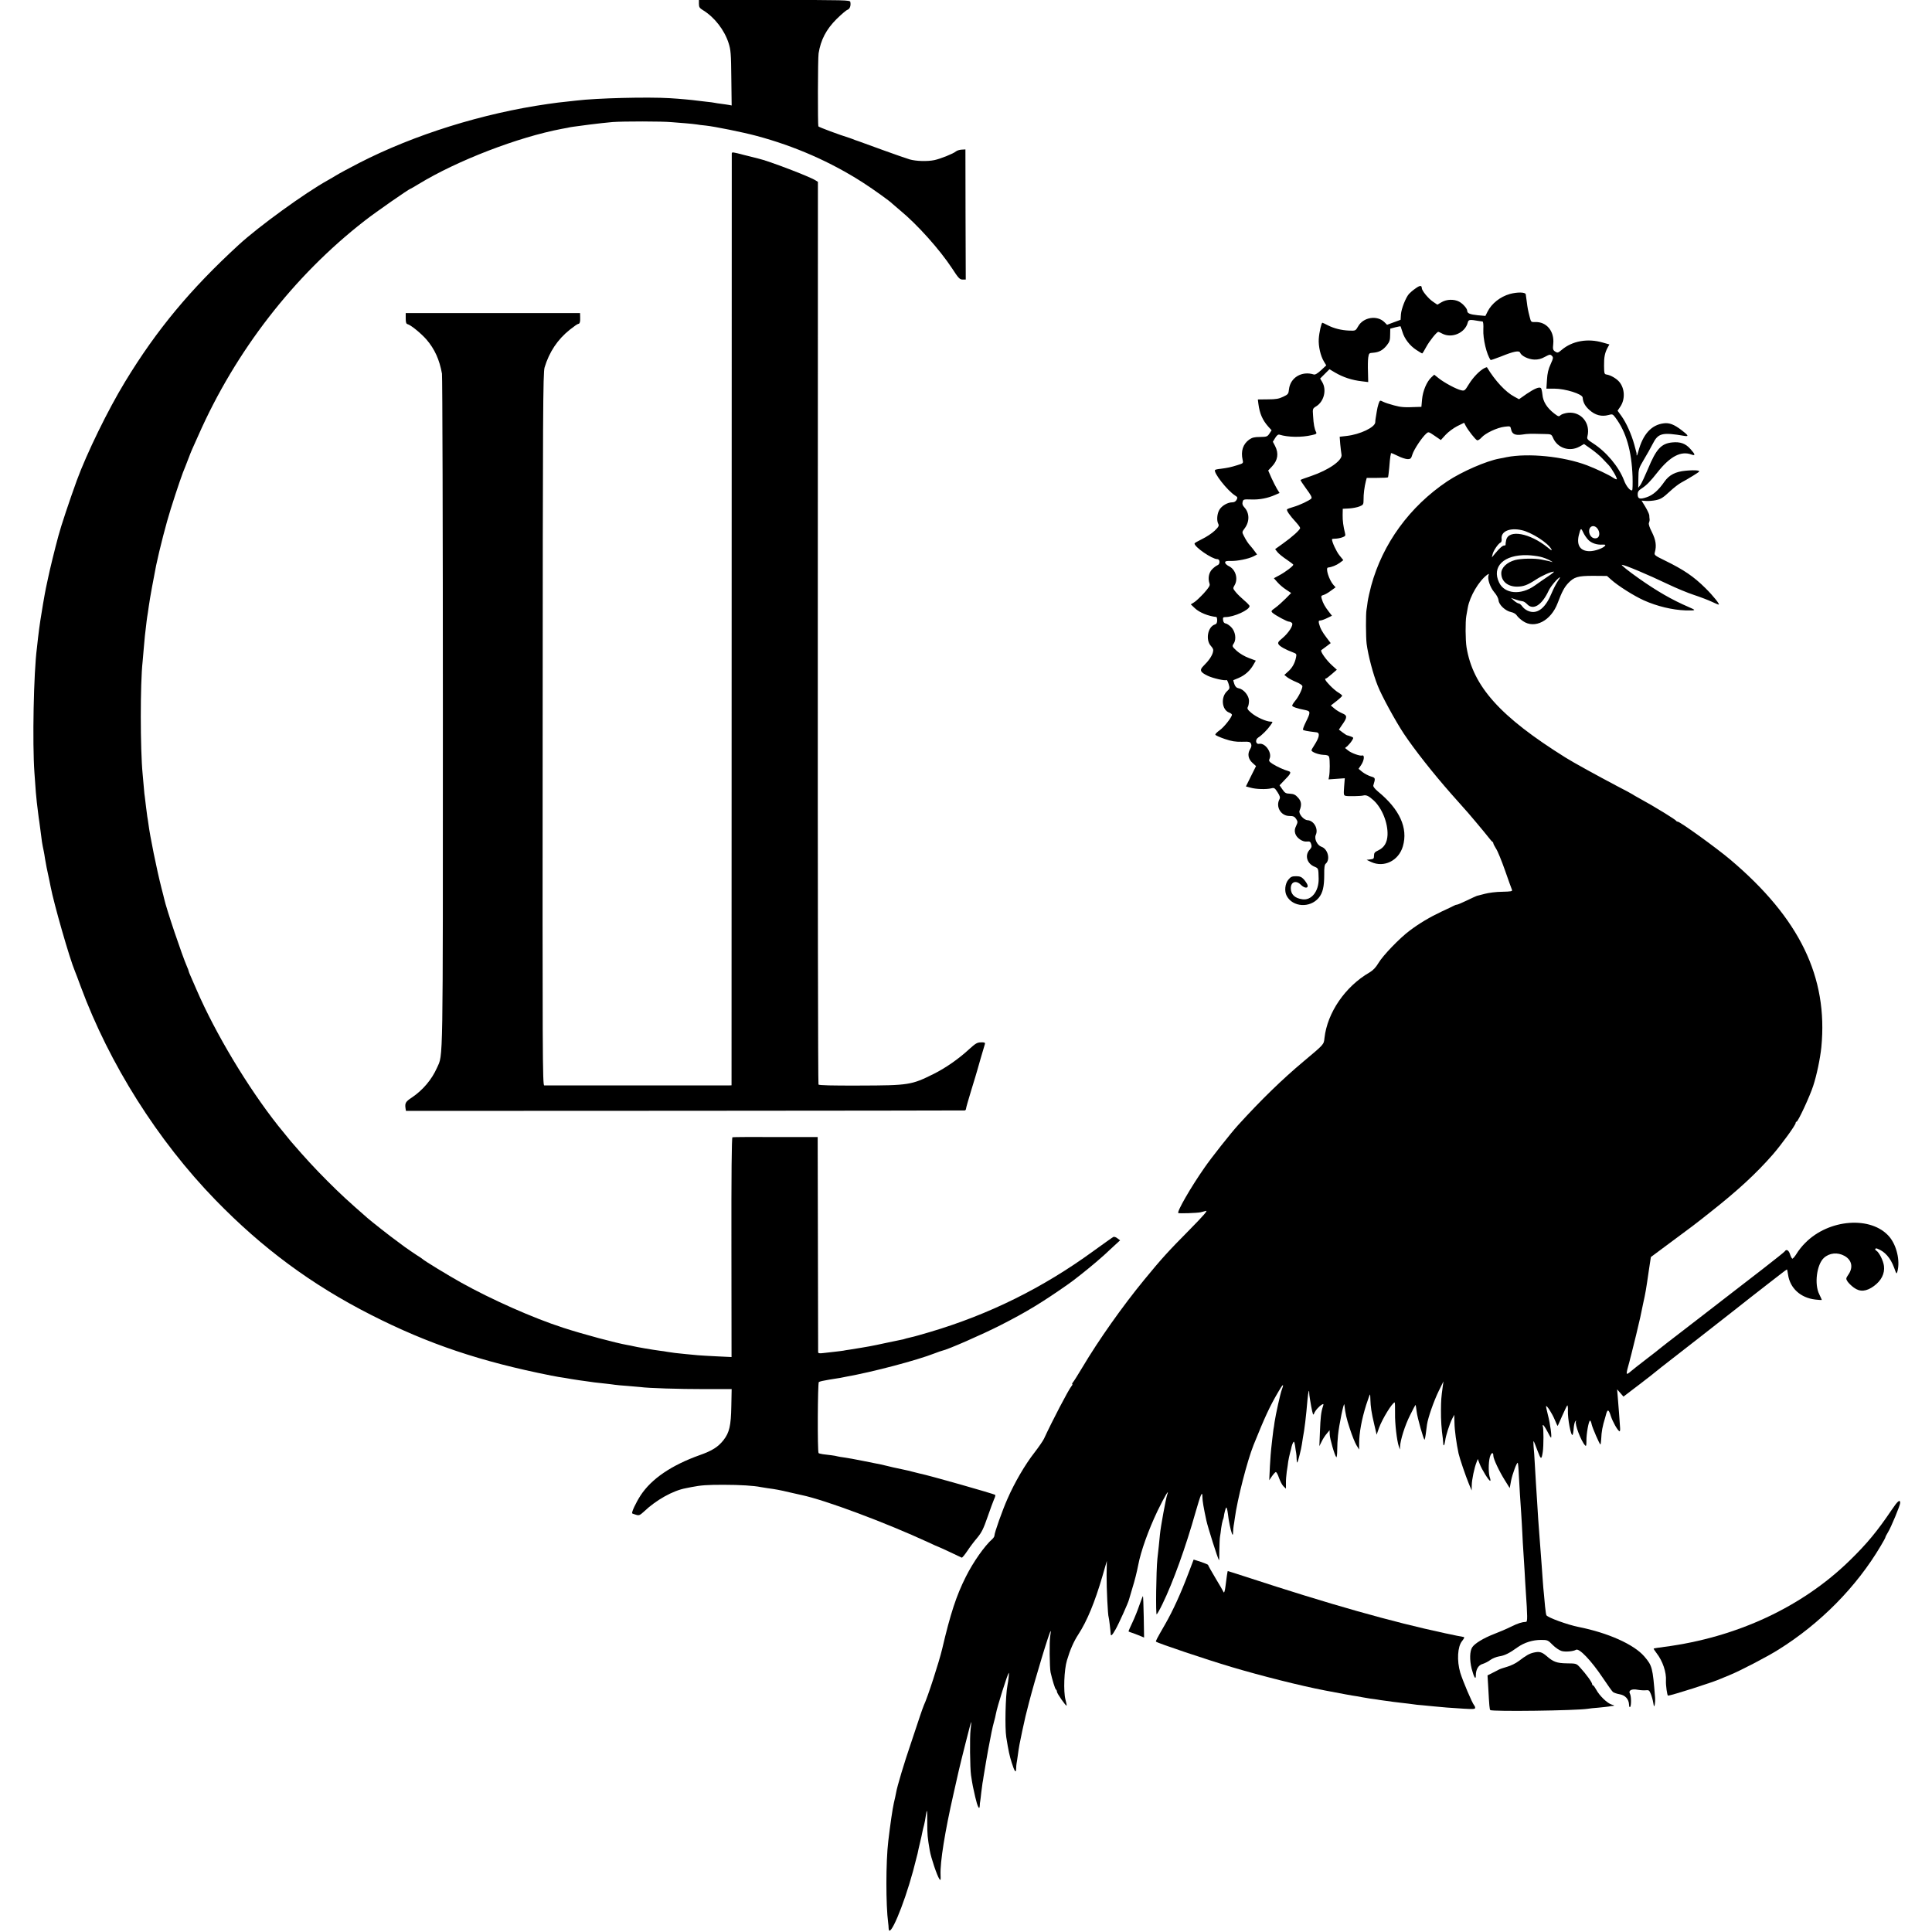
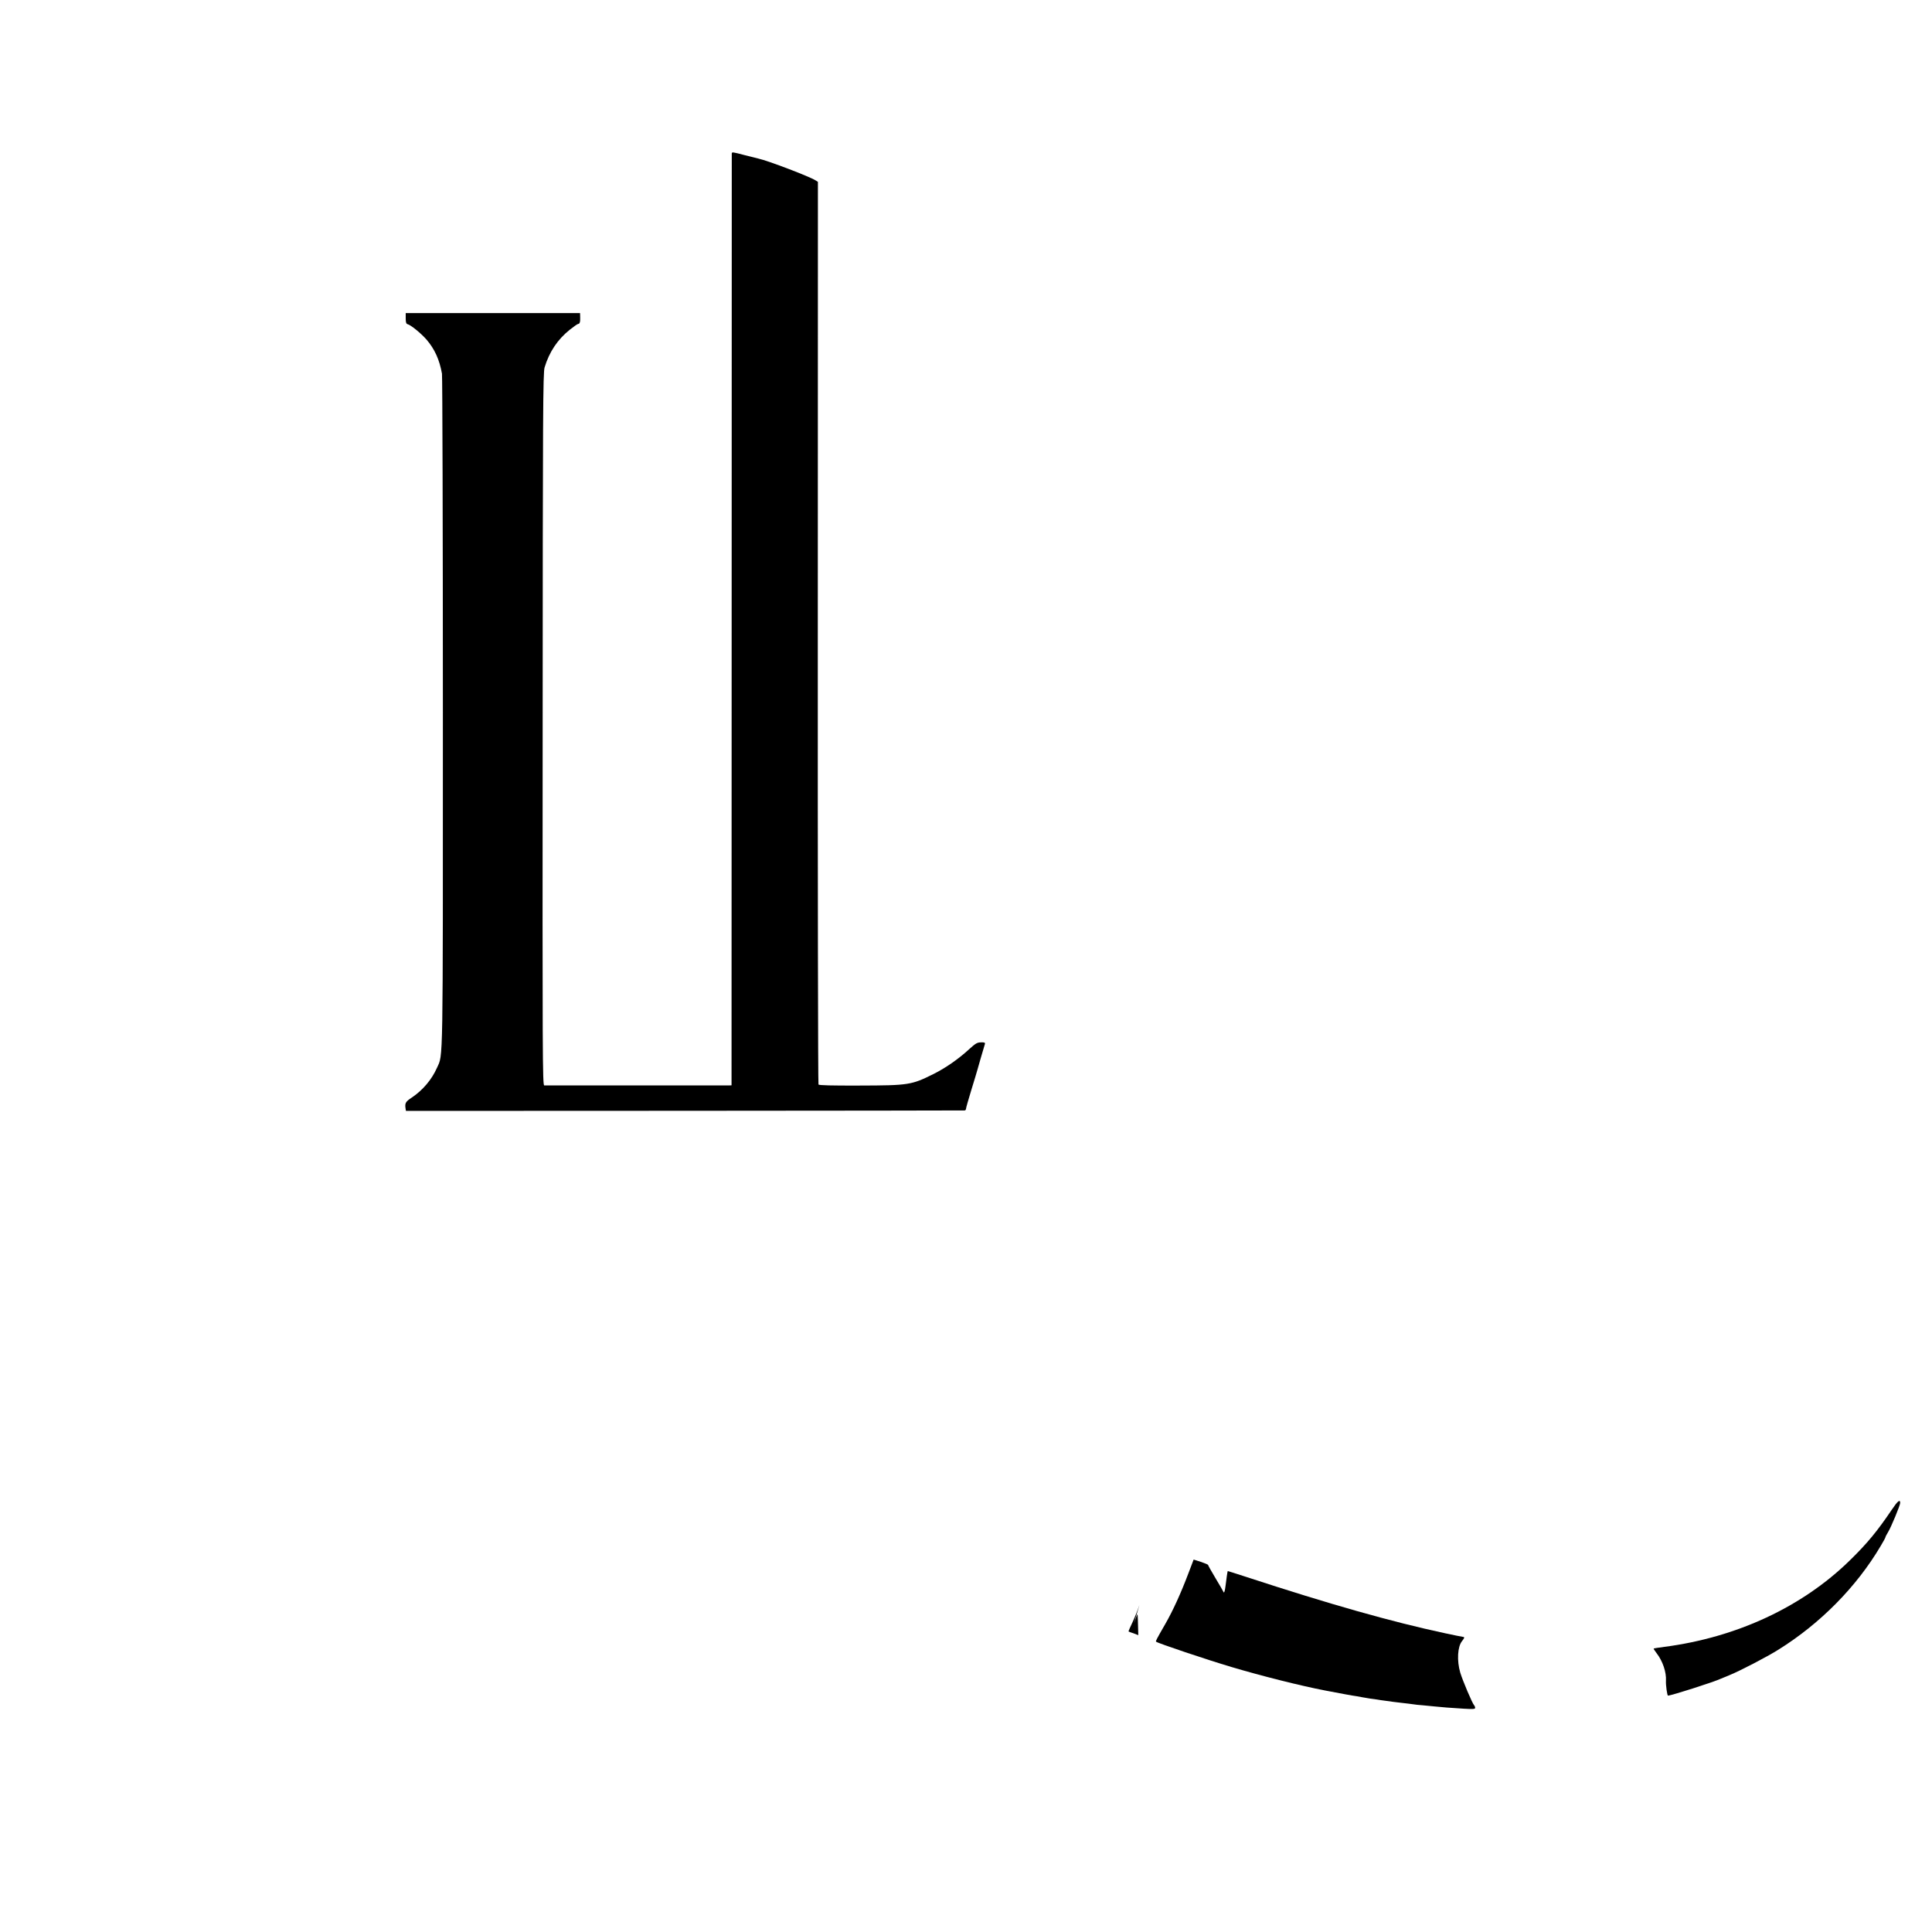
<svg xmlns="http://www.w3.org/2000/svg" version="1.0" width="1700pt" height="1700pt" viewBox="0 0 1700 1700" preserveAspectRatio="xMidYMid meet">
  <g transform="translate(0,1700) scale(0.1,-0.1)" fill="#000000" stroke="none">
-     <path d="M6150 16966 c0 -29 6 -38 38 -57 100 -62 186 -173 223 -288 19 -59 22 -93 24 -308 l3 -241 -21 4 c-12 2 -42 7 -67 10 -25 3 -52 7 -60 9 -8 2 -42 7 -75 10 -33 4 -71 8 -85 10 -34 5 -149 16 -235 21 -194 12 -644 1 -825 -21 -19 -2 -60 -7 -90 -10 -50 -5 -84 -9 -160 -20 -572 -82 -1173 -269 -1660 -519 -82 -42 -178 -94 -207 -112 -12 -8 -44 -26 -70 -41 -197 -109 -606 -405 -782 -567 -425 -390 -723 -748 -1001 -1206 -151 -248 -337 -630 -424 -867 -64 -176 -141 -407 -162 -488 -29 -106 -77 -302 -89 -362 -9 -43 -19 -87 -21 -98 -9 -41 -43 -241 -49 -285 -3 -25 -8 -56 -10 -70 -2 -14 -6 -50 -10 -80 -3 -30 -8 -71 -10 -90 -29 -218 -41 -838 -22 -1100 10 -150 16 -220 21 -260 3 -19 8 -60 11 -90 4 -30 8 -67 11 -81 2 -15 6 -45 9 -68 14 -111 14 -115 30 -191 3 -14 8 -43 11 -65 5 -34 19 -105 40 -200 2 -11 6 -31 9 -45 29 -152 168 -637 214 -745 5 -11 28 -72 51 -135 253 -684 678 -1356 1186 -1879 413 -425 847 -746 1369 -1011 503 -256 965 -411 1585 -534 38 -8 93 -17 123 -21 17 -3 43 -7 57 -10 13 -2 42 -7 65 -10 22 -3 58 -8 79 -11 40 -6 59 -9 156 -19 30 -3 66 -8 80 -10 14 -2 63 -7 110 -10 46 -4 98 -8 115 -10 72 -10 338 -18 562 -18 l241 0 -3 -151 c-3 -171 -17 -231 -68 -297 -47 -60 -99 -94 -210 -133 -249 -89 -424 -208 -520 -354 -42 -65 -82 -150 -74 -159 2 -2 18 -7 34 -12 26 -8 34 -4 69 28 107 102 255 185 369 206 11 2 34 7 50 10 83 16 133 20 280 20 146 0 271 -8 328 -20 12 -2 40 -7 62 -10 68 -9 107 -16 195 -37 47 -11 93 -21 102 -23 207 -43 741 -243 1116 -416 46 -22 85 -39 87 -39 4 0 196 -90 207 -96 4 -3 26 24 49 58 23 35 63 88 89 118 37 45 54 78 89 180 24 69 50 140 58 158 9 18 13 35 10 38 -9 9 -590 174 -664 188 -10 2 -37 9 -60 15 -22 6 -63 16 -89 21 -82 17 -98 21 -134 30 -19 5 -46 11 -60 14 -14 3 -81 16 -150 30 -69 14 -145 28 -170 31 -25 3 -52 8 -60 10 -8 3 -33 7 -55 10 -22 3 -55 7 -74 9 -18 3 -36 7 -38 10 -11 10 -8 617 2 625 6 5 46 14 90 21 44 7 89 14 100 16 11 2 34 7 50 10 236 42 625 145 780 206 28 11 57 21 66 23 49 10 349 141 514 225 228 116 364 199 594 360 47 32 170 130 245 194 66 57 68 58 152 137 l60 55 -24 18 c-12 10 -28 15 -35 12 -7 -3 -85 -59 -174 -123 -447 -326 -921 -560 -1441 -714 -75 -22 -148 -43 -162 -45 -14 -3 -34 -8 -45 -11 -21 -7 -27 -9 -65 -16 -14 -3 -68 -14 -120 -25 -124 -27 -141 -30 -315 -58 -16 -2 -41 -6 -55 -9 -14 -2 -50 -7 -80 -10 -30 -3 -74 -8 -97 -11 -32 -4 -43 -2 -44 8 0 7 -1 436 -2 953 l-2 940 -370 0 c-203 1 -374 0 -380 -2 -7 -2 -10 -333 -9 -968 l1 -966 -126 6 c-69 3 -146 8 -171 10 -25 3 -72 7 -105 10 -70 6 -130 14 -165 20 -14 3 -41 7 -60 9 -63 8 -214 34 -240 41 -8 2 -31 7 -50 10 -98 17 -387 94 -565 152 -266 86 -634 250 -899 398 -116 65 -326 193 -336 205 -3 3 -27 20 -55 37 -27 18 -75 50 -105 72 -30 23 -66 49 -79 59 -39 27 -213 164 -246 193 -174 152 -239 212 -355 328 -116 117 -185 191 -319 346 -21 25 -64 78 -114 140 -266 336 -551 811 -717 1195 -18 41 -41 94 -51 117 -11 23 -19 45 -19 48 0 4 -6 21 -14 38 -45 103 -182 510 -201 597 -2 8 -12 51 -24 95 -42 165 -102 461 -115 566 -3 24 -8 53 -10 64 -2 11 -7 49 -11 85 -4 36 -9 73 -10 83 -2 9 -7 52 -10 95 -4 42 -8 93 -10 112 -21 214 -22 797 0 989 2 20 6 72 10 116 4 44 8 94 10 110 2 17 6 55 10 85 3 30 8 66 10 80 3 14 9 59 15 100 8 61 45 260 64 355 31 147 89 372 128 495 58 184 107 327 129 375 4 11 18 45 29 75 11 30 25 64 30 75 5 11 30 67 56 125 327 741 839 1402 1461 1886 94 74 396 284 407 284 2 0 34 18 71 41 340 207 873 412 1258 485 12 2 34 6 49 9 15 4 39 8 55 10 15 2 80 10 143 19 63 8 153 18 200 22 95 7 435 7 520 -1 30 -2 87 -7 125 -10 39 -3 81 -8 95 -10 14 -3 50 -7 80 -10 76 -8 329 -59 444 -90 338 -90 657 -230 941 -413 92 -59 243 -168 255 -183 3 -3 34 -30 70 -60 151 -124 348 -344 458 -511 55 -85 67 -98 92 -98 l28 0 -2 573 -1 572 -34 -2 c-18 -1 -41 -8 -50 -16 -22 -19 -136 -65 -189 -76 -62 -13 -160 -10 -217 6 -27 8 -131 44 -230 80 -99 36 -198 72 -220 80 -22 7 -47 16 -55 20 -8 3 -19 7 -25 9 -85 26 -269 94 -274 102 -6 11 -5 599 2 642 19 119 67 211 158 302 43 42 86 79 97 82 20 7 31 37 24 69 -3 16 -43 17 -668 17 l-664 0 0 -34z" />
    <path d="M6439 15648 c0 -7 -1 -1855 -1 -4105 l-1 -4093 -26 -1 c-37 0 -1603 0 -1622 0 -15 1 -16 250 -14 3134 1 2802 3 3137 17 3184 41 136 115 247 222 332 35 28 68 51 74 51 13 0 19 18 17 60 l-1 35 -767 0 -767 0 0 -47 c0 -33 4 -47 15 -50 28 -6 120 -81 168 -136 72 -84 114 -177 136 -300 4 -23 8 -1364 8 -2980 0 -3175 3 -3004 -52 -3128 -46 -104 -125 -197 -222 -262 -53 -35 -61 -48 -55 -92 l4 -25 2451 1 c1349 1 2458 2 2465 3 6 0 12 7 12 14 0 8 21 81 46 163 25 82 50 163 54 179 7 25 47 166 66 227 4 14 -2 17 -34 16 -33 0 -48 -9 -103 -59 -93 -86 -208 -166 -312 -218 -197 -98 -218 -102 -655 -103 -244 -1 -356 2 -360 9 -4 6 -7 1796 -6 3977 l1 3966 -21 13 c-53 34 -418 173 -504 192 -9 2 -61 15 -116 29 -114 30 -116 30 -117 14z" />
-     <path d="M12454 14461 c-22 -15 -47 -37 -56 -47 -29 -33 -67 -130 -71 -180 l-3 -48 -60 -22 -59 -22 -23 23 c-64 64 -186 44 -231 -36 -23 -40 -23 -40 -80 -38 -69 3 -133 19 -188 47 -23 12 -44 22 -47 22 -9 0 -28 -84 -32 -142 -4 -65 16 -151 46 -200 l20 -33 -46 -43 c-32 -29 -52 -41 -64 -37 -105 33 -206 -27 -218 -130 -4 -41 -8 -46 -51 -66 -37 -18 -64 -23 -135 -23 l-88 -1 5 -40 c11 -84 36 -141 86 -198 l30 -33 -19 -29 c-18 -27 -24 -29 -82 -30 -50 0 -70 -5 -96 -23 -55 -40 -75 -101 -58 -178 7 -30 6 -31 -46 -47 -61 -19 -86 -24 -147 -32 -24 -2 -46 -7 -49 -10 -20 -19 109 -184 177 -226 21 -13 22 -18 12 -37 -7 -14 -21 -22 -37 -22 -41 0 -92 -29 -114 -65 -21 -35 -26 -95 -10 -125 8 -16 3 -26 -32 -60 -24 -23 -73 -55 -110 -73 -37 -18 -67 -35 -67 -39 -3 -30 154 -138 200 -138 26 0 26 -46 1 -54 -10 -4 -31 -19 -47 -36 -29 -30 -38 -81 -22 -126 6 -16 -5 -33 -50 -84 -32 -34 -70 -71 -86 -80 l-29 -18 36 -34 c40 -38 119 -70 189 -77 4 -1 7 -14 7 -30 0 -21 -6 -32 -20 -36 -63 -20 -84 -136 -35 -189 19 -21 24 -33 18 -54 -8 -34 -38 -77 -81 -119 -40 -39 -33 -57 36 -90 47 -22 150 -45 164 -37 4 3 12 -13 19 -35 11 -37 10 -41 -14 -63 -57 -53 -46 -164 18 -188 14 -5 25 -14 25 -19 0 -21 -68 -108 -107 -136 -23 -16 -41 -34 -39 -40 1 -5 38 -22 82 -37 61 -21 95 -26 151 -25 64 2 73 0 81 -18 6 -14 4 -28 -9 -49 -24 -40 -16 -85 22 -119 l31 -28 -45 -90 -44 -89 41 -11 c48 -14 138 -16 181 -6 27 7 32 4 57 -35 21 -33 24 -46 16 -61 -35 -66 13 -147 88 -147 34 0 45 -5 59 -26 15 -24 15 -28 0 -61 -13 -26 -15 -44 -8 -67 11 -39 64 -76 103 -71 24 3 30 -1 37 -22 7 -21 4 -31 -14 -51 -44 -48 -23 -121 43 -148 35 -15 35 -13 37 -106 2 -110 -63 -193 -143 -181 -67 9 -102 43 -102 97 0 57 46 73 88 31 33 -33 68 -34 59 -2 -4 12 -19 34 -33 50 -20 21 -35 27 -68 27 -35 0 -47 -5 -68 -31 -29 -34 -36 -102 -14 -142 52 -99 204 -109 281 -18 36 43 49 99 49 203 -1 63 3 90 13 98 43 36 19 130 -37 149 -38 13 -66 71 -50 105 24 53 -17 126 -73 129 -35 2 -81 58 -70 84 20 50 17 81 -13 114 -23 26 -38 33 -71 35 -37 1 -46 7 -67 38 l-25 36 41 43 c59 59 65 74 37 82 -40 11 -101 39 -139 63 -32 21 -35 27 -27 46 24 52 -38 141 -91 131 -31 -6 -38 36 -9 55 33 21 81 69 108 108 22 31 22 32 2 32 -38 0 -127 40 -169 76 -35 29 -40 39 -32 54 6 10 10 35 10 54 0 44 -46 101 -89 109 -21 4 -32 15 -40 38 -6 18 -10 33 -9 34 2 0 23 10 48 20 54 23 99 63 128 114 l22 38 -61 23 c-36 13 -80 39 -106 62 -43 40 -43 41 -27 66 25 38 14 107 -23 144 -16 16 -38 31 -49 32 -12 2 -20 12 -22 29 -3 23 1 27 20 27 75 0 213 63 213 97 0 6 -21 28 -46 49 -26 22 -59 54 -74 72 -27 33 -28 35 -12 62 34 57 9 140 -50 168 -18 9 -33 23 -33 32 0 12 10 15 50 14 56 -2 156 18 201 41 l30 16 -20 27 c-10 15 -28 36 -38 48 -22 24 -38 49 -59 90 -16 31 -16 33 8 65 45 60 43 136 -3 185 -15 16 -20 30 -15 47 5 23 9 24 76 22 71 -3 146 11 212 41 l37 16 -23 37 c-12 20 -34 64 -50 99 l-27 62 33 35 c52 55 61 115 28 180 l-20 38 21 34 c14 23 26 32 38 28 74 -23 194 -25 283 -4 41 9 46 13 38 28 -14 27 -22 69 -26 141 -5 64 -4 65 28 85 68 42 93 144 53 212 l-19 32 41 41 41 41 49 -29 c72 -42 148 -67 235 -77 l57 -7 -2 87 c-2 48 -1 105 2 128 6 39 8 41 43 43 52 4 86 22 121 66 24 30 29 46 29 91 l1 55 45 12 c24 6 45 10 46 8 1 -2 8 -23 16 -48 18 -61 65 -122 122 -159 26 -17 49 -31 52 -31 3 0 19 26 36 58 27 50 92 132 106 132 3 0 19 -7 35 -16 85 -44 201 7 224 98 7 26 15 28 100 13 11 -2 25 -4 30 -4 6 -1 9 -29 7 -70 -4 -83 29 -221 64 -269 1 -2 42 12 91 31 113 46 161 55 169 33 11 -28 72 -58 124 -60 35 -1 62 6 94 24 41 22 47 23 61 9 14 -14 13 -21 -11 -74 -20 -43 -29 -81 -32 -137 l-5 -78 71 0 c95 0 245 -47 248 -78 3 -43 22 -77 61 -111 50 -45 106 -59 166 -43 34 10 38 8 60 -21 96 -127 144 -295 152 -521 2 -64 0 -118 -3 -120 -16 -9 -53 35 -72 87 -45 119 -156 252 -274 327 -48 31 -54 38 -48 60 29 116 -55 219 -170 208 -26 -3 -56 -12 -66 -21 -16 -15 -20 -13 -57 15 -64 50 -98 105 -103 166 -3 29 -9 55 -14 58 -17 11 -56 -6 -125 -52 l-67 -47 -42 23 c-76 40 -168 139 -240 258 -1 2 -12 -2 -24 -8 -43 -23 -100 -83 -136 -142 -34 -56 -38 -59 -67 -52 -42 9 -148 66 -197 105 l-40 32 -25 -23 c-41 -38 -75 -119 -82 -193 l-6 -67 -36 -1 c-114 -5 -142 -3 -205 14 -38 10 -81 24 -96 32 -28 14 -28 14 -40 -18 -6 -17 -13 -49 -16 -70 -3 -21 -7 -46 -9 -55 -2 -9 -4 -27 -4 -38 -2 -44 -134 -107 -252 -120 l-61 -7 5 -66 c4 -36 8 -77 11 -91 11 -50 -112 -136 -268 -189 -48 -16 -89 -31 -92 -34 -3 -2 20 -37 50 -78 39 -52 52 -76 45 -85 -14 -17 -105 -60 -159 -75 -25 -7 -49 -16 -54 -20 -10 -8 20 -52 79 -116 19 -21 35 -43 35 -49 0 -16 -71 -80 -153 -138 l-67 -48 22 -28 c13 -15 49 -44 81 -65 31 -21 57 -41 57 -44 0 -12 -72 -66 -121 -92 l-50 -27 31 -35 c17 -20 51 -49 76 -65 l45 -30 -48 -49 c-27 -27 -67 -63 -90 -80 -39 -28 -41 -31 -25 -46 27 -23 127 -77 144 -77 9 0 21 -6 27 -13 14 -18 -32 -89 -88 -135 -33 -27 -39 -37 -31 -51 9 -18 65 -49 128 -72 30 -11 32 -15 26 -43 -10 -51 -34 -94 -70 -125 l-33 -30 25 -20 c13 -10 49 -30 79 -42 34 -14 55 -29 55 -38 -1 -25 -34 -93 -63 -127 -15 -18 -27 -37 -27 -43 0 -10 42 -25 115 -39 48 -10 48 -19 5 -106 -16 -32 -27 -62 -25 -67 5 -7 35 -13 120 -23 32 -5 24 -45 -22 -116 -13 -19 -23 -38 -23 -42 0 -15 60 -38 104 -40 34 -1 47 -6 51 -19 8 -23 7 -134 0 -170 l-5 -27 72 5 71 5 -6 -75 c-5 -69 -4 -76 14 -80 18 -5 131 -3 154 3 27 7 49 -4 91 -42 75 -69 127 -199 123 -305 -3 -67 -29 -111 -82 -136 -30 -14 -37 -22 -37 -46 0 -26 -4 -30 -32 -33 l-33 -4 40 -19 c113 -52 242 11 279 138 47 161 -28 326 -220 483 -28 24 -43 43 -40 53 20 65 19 67 -22 79 -22 7 -55 24 -74 39 l-34 28 23 34 c27 40 32 91 8 83 -18 -6 -92 20 -121 43 l-29 23 22 18 c11 11 29 31 38 46 17 27 17 28 -10 38 -14 5 -29 10 -32 10 -3 0 -21 11 -39 25 l-33 25 29 43 c46 64 46 82 1 100 -21 9 -52 27 -69 42 l-32 27 50 39 c28 22 50 43 50 47 0 4 -14 16 -32 27 -18 10 -52 39 -75 63 -41 42 -52 62 -35 62 4 0 27 18 51 39 l44 38 -42 38 c-52 47 -106 124 -95 134 5 4 26 19 46 34 l37 28 -35 46 c-40 52 -58 86 -68 126 -5 21 -3 27 11 27 9 0 36 9 60 21 l43 21 -28 36 c-34 44 -51 74 -62 113 -7 23 -5 28 14 33 12 3 42 19 65 37 l43 31 -19 21 c-39 44 -72 150 -48 153 32 3 74 20 103 41 l32 24 -34 42 c-27 33 -66 117 -66 142 0 3 13 5 29 5 15 0 43 5 60 11 28 10 32 15 26 37 -15 60 -22 111 -21 161 l1 54 57 3 c31 2 72 10 91 18 32 13 35 17 35 58 -1 48 8 117 20 163 l8 30 91 0 c50 0 93 2 96 5 2 3 7 41 11 85 3 44 8 89 10 100 3 11 5 23 5 27 1 4 27 -7 59 -23 31 -16 71 -29 87 -29 27 0 32 5 43 42 14 44 83 148 121 182 20 18 21 18 75 -19 l54 -37 42 46 c23 25 69 59 102 76 l61 30 14 -27 c21 -40 85 -121 100 -127 7 -3 25 8 39 24 35 39 137 87 202 95 51 6 52 6 58 -22 8 -43 36 -56 98 -47 50 8 67 8 194 5 61 -1 63 -2 77 -33 38 -91 146 -127 235 -77 l38 22 64 -45 c35 -25 79 -62 98 -83 19 -20 44 -46 55 -58 27 -29 78 -117 71 -124 -2 -3 -17 3 -33 14 -37 25 -153 80 -230 109 -207 78 -515 109 -708 71 -11 -3 -38 -8 -60 -12 -117 -21 -332 -115 -460 -200 -332 -223 -569 -549 -670 -920 -13 -49 -27 -112 -31 -140 -3 -27 -8 -59 -10 -70 -7 -33 -6 -246 1 -300 14 -105 57 -268 98 -370 36 -91 156 -310 230 -422 95 -142 255 -345 416 -528 58 -66 108 -122 111 -125 17 -16 190 -222 215 -255 17 -22 33 -41 38 -43 4 -2 7 -8 7 -13 0 -5 11 -26 24 -47 14 -20 49 -107 79 -192 30 -85 57 -162 61 -170 5 -13 -8 -15 -87 -17 -50 0 -119 -9 -152 -18 -33 -9 -64 -17 -70 -18 -5 -2 -45 -19 -87 -40 -42 -20 -81 -37 -87 -37 -6 0 -19 -4 -29 -10 -9 -5 -57 -28 -107 -51 -104 -49 -195 -103 -280 -167 -88 -65 -237 -220 -276 -286 -23 -39 -48 -65 -79 -83 -214 -124 -371 -354 -396 -577 -6 -58 -3 -54 -182 -204 -193 -162 -373 -337 -578 -562 -66 -73 -237 -289 -296 -375 -121 -173 -245 -389 -230 -399 9 -5 166 0 197 7 11 3 32 8 46 12 19 5 -23 -43 -145 -167 -189 -191 -246 -254 -397 -438 -193 -235 -402 -531 -544 -770 -38 -63 -75 -123 -83 -132 -8 -10 -11 -18 -7 -18 4 0 1 -8 -7 -17 -26 -31 -170 -307 -242 -463 -9 -19 -47 -74 -84 -122 -81 -103 -175 -264 -237 -406 -46 -104 -115 -299 -115 -324 0 -8 -8 -20 -17 -29 -69 -60 -170 -204 -235 -334 -83 -165 -135 -323 -208 -635 -27 -113 -127 -424 -161 -495 -5 -11 -20 -54 -34 -95 -13 -41 -50 -149 -80 -240 -59 -172 -121 -379 -130 -433 -3 -18 -12 -59 -20 -92 -12 -53 -32 -191 -49 -335 -22 -183 -22 -563 -1 -720 2 -14 4 -35 4 -47 4 -104 131 194 215 503 19 72 37 142 40 155 2 13 12 56 21 94 9 39 19 81 21 95 3 14 9 42 15 62 5 20 12 56 15 80 10 70 13 57 13 -58 0 -107 2 -131 22 -247 11 -65 64 -221 84 -250 12 -17 13 -12 11 36 -5 110 38 380 115 717 22 96 42 184 44 195 17 76 108 435 110 433 2 -2 0 -32 -5 -68 -8 -66 -5 -337 4 -400 13 -87 18 -110 37 -192 20 -87 38 -121 40 -76 0 13 2 30 4 39 1 8 6 42 9 75 4 32 9 70 11 84 3 14 7 39 9 55 10 61 35 211 41 240 24 130 38 197 50 240 8 28 16 61 18 75 11 62 101 347 113 360 5 4 -3 -67 -12 -114 -17 -89 -23 -369 -10 -451 19 -119 29 -166 48 -225 24 -77 38 -96 39 -55 0 17 2 39 4 50 2 11 7 40 10 65 12 88 16 106 40 220 29 134 27 124 59 249 54 209 184 637 191 629 2 -2 0 -21 -4 -43 -8 -46 -6 -276 3 -320 15 -66 39 -146 47 -151 5 -3 9 -12 9 -20 0 -15 79 -128 85 -122 2 2 -3 26 -10 53 -19 72 -12 263 13 345 27 92 60 167 100 228 77 118 146 286 212 512 l39 135 -2 -125 c-1 -116 11 -358 18 -370 3 -5 17 -123 18 -147 1 -24 13 -13 43 40 27 47 113 237 118 262 2 6 14 48 28 95 24 77 41 147 53 208 23 122 89 307 170 477 62 128 108 205 85 142 -12 -34 -58 -284 -64 -352 -5 -53 -14 -144 -22 -210 -11 -103 -16 -500 -6 -490 6 6 29 46 50 90 94 193 205 501 292 810 46 160 60 192 60 132 0 -31 11 -97 35 -207 13 -60 101 -337 111 -349 2 -2 3 39 3 90 1 52 3 105 6 119 3 14 7 47 10 73 4 27 10 58 14 70 5 12 9 25 9 30 4 32 16 78 22 82 4 2 10 -21 14 -53 7 -64 24 -147 36 -177 7 -16 9 -13 10 15 1 19 3 44 5 55 2 11 7 40 10 65 22 166 109 505 165 645 100 248 143 341 219 470 39 68 52 76 30 18 -13 -33 -54 -218 -64 -286 -3 -27 -8 -56 -10 -65 -1 -10 -6 -46 -10 -82 -4 -36 -9 -76 -10 -90 -2 -14 -7 -81 -11 -150 l-6 -125 23 34 c13 19 29 36 34 38 6 2 19 -21 29 -52 11 -30 28 -63 40 -74 l21 -20 0 47 c-1 26 3 72 7 102 5 30 11 71 13 90 3 19 10 53 16 75 6 22 13 48 14 57 2 10 8 25 13 35 8 14 11 8 17 -27 3 -25 8 -54 10 -65 2 -11 4 -35 4 -54 1 -19 3 -32 6 -30 6 7 35 120 40 159 2 17 6 43 9 58 14 70 28 186 41 341 6 64 15 97 15 50 0 -13 8 -64 17 -113 14 -72 18 -84 25 -65 10 27 45 66 70 80 15 8 16 6 8 -18 -16 -48 -21 -94 -26 -223 l-5 -125 20 40 c10 22 31 54 45 70 l25 30 1 -36 c0 -35 44 -187 58 -201 4 -4 8 23 8 60 0 37 3 96 7 132 9 93 53 304 56 270 9 -80 18 -120 48 -211 19 -58 45 -124 58 -145 l24 -39 0 50 c0 97 22 215 62 343 17 50 31 92 33 92 2 0 4 -21 4 -46 2 -62 9 -113 34 -218 l21 -90 21 60 c29 80 118 224 138 224 2 0 4 -43 3 -95 -2 -91 16 -243 34 -295 l9 -25 1 26 c2 56 43 187 88 276 25 51 47 92 49 91 1 -2 5 -28 9 -58 6 -56 63 -255 70 -248 2 2 7 24 10 48 3 25 8 62 11 84 9 62 60 208 104 298 l41 83 -7 -50 c-13 -96 -14 -111 -15 -205 -1 -82 5 -170 16 -245 1 -11 3 -31 4 -44 1 -33 11 -21 17 21 5 45 38 146 61 193 l19 36 2 -73 c1 -63 17 -180 36 -268 9 -41 63 -200 90 -265 l25 -60 1 45 c0 48 23 156 42 203 l11 29 17 -44 c18 -48 80 -148 92 -148 4 0 3 12 -2 26 -14 37 -14 131 -1 182 12 41 31 49 31 12 0 -27 52 -137 101 -215 l43 -69 12 65 c12 60 51 165 59 157 2 -2 7 -49 9 -103 3 -55 8 -134 10 -175 3 -41 8 -115 11 -165 3 -49 8 -128 10 -175 2 -47 6 -119 9 -160 3 -41 8 -120 11 -175 3 -55 7 -131 10 -170 16 -233 16 -275 3 -276 -38 -2 -70 -12 -133 -43 -38 -19 -106 -48 -151 -65 -90 -35 -168 -82 -190 -116 -22 -34 -24 -111 -5 -188 20 -76 37 -104 37 -59 0 53 23 91 61 101 19 6 49 21 67 35 18 13 52 27 76 31 49 7 91 28 163 80 60 42 132 65 208 65 55 0 60 -2 101 -44 25 -25 59 -48 80 -54 33 -9 102 -3 125 11 28 17 134 -94 237 -248 40 -60 80 -116 88 -123 9 -7 35 -16 58 -20 50 -8 82 -43 84 -91 0 -16 5 -26 9 -22 12 12 11 95 -1 118 -16 29 16 45 70 34 24 -4 56 -6 71 -4 24 3 30 -1 42 -31 8 -19 18 -54 22 -78 6 -37 8 -40 13 -18 3 14 5 43 3 65 -21 262 -25 278 -94 359 -92 107 -319 208 -579 260 -96 19 -270 82 -283 103 -3 4 -8 40 -12 78 -3 39 -8 88 -10 110 -3 22 -7 74 -10 115 -3 41 -8 104 -10 140 -6 85 -14 191 -20 265 -7 88 -14 187 -20 295 -3 52 -8 122 -10 155 -2 33 -6 110 -10 170 -3 61 -8 132 -11 159 -2 28 -2 47 1 44 3 -3 18 -41 34 -84 30 -80 35 -81 46 -9 8 53 8 212 0 225 -3 5 -2 10 3 10 5 0 21 -25 37 -55 15 -30 30 -55 32 -55 10 0 -7 125 -27 200 -10 41 -18 76 -16 77 7 8 54 -66 76 -119 13 -32 25 -57 26 -55 1 1 19 40 39 87 21 47 41 89 45 93 4 5 7 -15 6 -44 -3 -72 27 -229 41 -215 3 3 8 29 10 58 2 29 9 58 15 63 7 7 9 6 5 -1 -13 -23 44 -173 80 -212 10 -10 12 -2 12 40 -1 61 20 178 32 178 4 0 11 -15 14 -33 7 -32 70 -177 77 -177 3 0 5 21 7 48 3 67 10 107 36 192 1 3 5 17 9 33 12 39 22 34 40 -24 17 -51 57 -122 75 -133 5 -3 8 10 6 32 -2 20 -6 78 -9 127 -4 50 -9 117 -12 150 l-5 60 28 -32 28 -32 81 62 c45 34 99 75 120 92 22 16 53 41 70 55 17 14 46 37 65 52 74 57 615 479 629 491 29 24 283 222 309 242 14 10 56 43 93 72 37 29 69 53 71 53 2 0 7 -20 10 -45 17 -120 110 -205 240 -220 31 -4 57 -5 57 -3 0 2 -10 24 -22 49 -45 88 -23 261 40 320 49 45 121 52 182 18 64 -36 78 -100 35 -163 -24 -35 -24 -38 -8 -63 10 -14 34 -38 55 -53 54 -40 110 -35 177 14 65 48 96 109 88 176 -5 45 -42 120 -67 135 -17 10 -11 25 8 18 67 -25 116 -81 148 -167 22 -60 22 -60 30 -31 24 94 -8 228 -72 303 -158 185 -532 157 -740 -55 -26 -25 -60 -68 -76 -95 -16 -26 -34 -46 -38 -43 -5 3 -14 21 -20 40 -11 34 -32 46 -45 25 -3 -6 -92 -76 -197 -158 -105 -81 -212 -163 -237 -183 -25 -19 -156 -121 -291 -225 -135 -104 -274 -212 -310 -239 -36 -28 -67 -52 -70 -55 -3 -3 -54 -44 -115 -90 -60 -46 -122 -95 -137 -108 -15 -14 -30 -23 -33 -20 -4 3 1 30 10 61 8 30 18 64 20 76 3 11 7 29 10 38 12 44 74 301 78 323 3 14 14 68 25 120 22 100 25 117 51 297 l17 112 179 133 c185 137 197 145 343 261 241 190 404 340 550 507 78 90 202 260 202 279 0 6 4 11 8 11 13 0 116 222 146 314 31 93 62 243 72 341 60 618 -191 1135 -801 1651 -122 103 -442 334 -463 334 -6 0 -12 4 -14 8 -1 4 -48 35 -103 69 -97 59 -131 79 -225 131 -25 13 -49 28 -55 32 -5 4 -68 38 -140 75 -161 85 -384 207 -450 249 -576 360 -815 627 -871 971 -10 62 -11 225 -2 275 5 25 11 58 13 73 18 100 97 234 169 288 18 12 19 12 14 -2 -12 -32 13 -106 49 -149 22 -25 37 -54 39 -73 3 -40 62 -94 111 -103 19 -4 41 -16 49 -29 8 -13 32 -35 54 -50 104 -72 247 2 306 159 37 98 58 137 91 173 53 56 85 66 220 66 l123 -1 37 -33 c60 -54 201 -143 288 -182 116 -52 251 -84 365 -88 96 -2 98 0 30 29 -149 64 -282 141 -442 254 -88 62 -158 118 -147 118 25 0 229 -86 409 -172 69 -33 170 -75 225 -93 55 -18 125 -45 155 -59 29 -14 58 -26 63 -26 13 0 -49 78 -117 145 -102 101 -189 161 -357 243 -90 44 -95 48 -88 72 16 58 9 107 -25 176 -22 42 -32 74 -27 83 4 9 7 23 6 31 -1 8 -3 24 -3 36 -1 11 -17 45 -35 75 l-33 54 37 -3 c21 -2 61 1 90 7 43 9 64 23 119 74 36 34 84 71 106 82 21 11 68 38 103 60 62 39 63 40 35 45 -16 3 -62 2 -101 -2 -90 -8 -146 -37 -188 -97 -52 -75 -101 -118 -155 -136 -62 -21 -80 -15 -80 25 0 24 8 35 38 54 40 26 75 62 137 141 111 140 207 190 299 155 36 -13 33 2 -10 49 -43 49 -90 65 -160 58 -97 -10 -141 -58 -213 -232 -27 -64 -57 -128 -67 -142 l-19 -25 1 83 c1 82 2 86 48 164 27 44 61 106 77 137 49 97 82 106 282 72 39 -6 32 6 -27 51 -67 51 -108 66 -156 60 -109 -13 -184 -96 -224 -246 -12 -44 -17 -49 -16 -16 0 1 -9 35 -20 75 -26 93 -70 191 -113 251 l-34 47 23 34 c46 66 41 164 -10 222 -26 29 -73 56 -108 62 -22 3 -23 8 -24 77 -1 77 7 115 32 161 l15 27 -56 16 c-135 40 -271 15 -364 -64 -32 -27 -36 -28 -57 -15 -20 14 -22 21 -17 69 11 110 -59 195 -159 191 -36 -1 -37 0 -48 44 -16 63 -19 78 -26 135 -4 28 -8 57 -9 65 -3 20 -74 21 -140 3 -85 -24 -160 -84 -196 -155 l-19 -38 -68 6 c-68 7 -92 17 -92 39 0 20 -39 64 -72 81 -45 23 -109 21 -153 -5 l-38 -22 -38 26 c-40 26 -99 98 -99 121 0 25 -18 23 -56 -5z m1599 -2108 c27 -31 26 -79 -3 -88 -29 -9 -57 11 -65 45 -12 53 33 81 68 43z m-663 -18 c86 -19 232 -112 261 -168 8 -15 -1 -11 -32 15 -159 129 -346 162 -366 65 -4 -18 -6 -35 -5 -39 1 -5 -4 -8 -11 -8 -16 0 -41 -22 -81 -70 l-29 -35 7 30 c8 32 51 94 70 101 7 3 11 17 9 32 -8 66 71 101 177 77z m585 -85 c29 -30 78 -46 128 -42 19 1 26 -2 21 -9 -13 -21 -89 -49 -136 -49 -82 0 -117 51 -96 140 17 65 19 67 38 27 9 -21 30 -51 45 -67z m-422 -149 c27 -6 65 -21 85 -32 21 -11 28 -17 17 -14 -20 7 -34 10 -90 21 -61 13 -181 10 -234 -4 -72 -20 -121 -67 -121 -116 0 -71 56 -118 139 -118 58 1 90 13 166 62 55 36 132 70 158 70 5 0 -16 -18 -49 -40 -32 -22 -87 -59 -120 -83 -121 -86 -265 -74 -313 27 -68 140 42 247 249 241 36 -1 87 -8 113 -14z m151 -220 c-14 -22 -36 -65 -49 -96 -53 -130 -121 -188 -197 -165 -22 6 -48 24 -60 40 -12 17 -27 30 -34 30 -7 0 -26 11 -41 24 l-28 25 40 -14 c22 -8 48 -14 59 -15 10 0 29 -11 42 -25 54 -59 131 -11 191 118 18 39 85 117 100 117 2 0 -8 -18 -23 -39z" />
    <path d="M16647 3717 c-129 -191 -218 -299 -372 -449 -418 -408 -993 -676 -1630 -759 -49 -6 -92 -13 -94 -15 -2 -2 10 -20 26 -41 53 -68 87 -168 82 -243 -2 -39 11 -130 18 -130 28 0 408 121 468 150 11 5 45 19 75 31 89 36 328 160 428 223 369 230 687 552 900 912 23 38 42 73 42 77 0 4 10 24 23 45 26 41 107 237 107 257 0 36 -22 18 -73 -58z" />
    <path d="M10455 3151 c-65 -172 -135 -325 -201 -440 -78 -135 -86 -152 -82 -156 12 -13 448 -159 663 -223 262 -78 611 -166 825 -207 152 -29 243 -46 275 -50 22 -4 47 -8 55 -10 8 -2 38 -7 65 -11 28 -3 57 -8 65 -9 9 -2 43 -7 75 -11 33 -4 62 -9 65 -9 3 -1 37 -5 75 -9 39 -4 83 -10 98 -12 16 -3 54 -7 85 -9 31 -3 77 -7 102 -10 65 -7 143 -13 258 -20 83 -5 102 -4 102 7 0 8 -4 18 -9 23 -17 19 -100 215 -122 287 -31 106 -24 229 16 278 22 28 24 36 7 37 -9 1 -80 15 -158 32 -471 101 -1014 255 -1744 494 -91 30 -166 53 -167 53 -2 -1 -12 -68 -19 -128 -6 -53 -14 -72 -20 -53 -2 6 -33 59 -69 119 -36 60 -65 112 -65 116 0 3 -29 15 -64 27 l-63 20 -48 -126z" />
-     <path d="M10026 2877 c-15 -45 -43 -114 -62 -154 -19 -40 -34 -74 -34 -77 0 -2 8 -6 18 -9 9 -2 40 -14 68 -25 l51 -21 -3 181 c-2 100 -5 183 -7 184 -1 2 -15 -34 -31 -79z" />
-     <path d="M13497 2459 c-40 -9 -66 -24 -135 -76 -23 -18 -68 -40 -100 -49 -31 -9 -65 -20 -75 -26 -10 -5 -36 -18 -58 -30 l-40 -20 7 -117 c8 -150 11 -181 17 -188 16 -15 756 -5 857 11 14 3 57 7 95 10 39 4 79 8 90 10 11 3 29 5 40 6 14 1 9 5 -13 11 -39 11 -109 79 -137 132 -11 20 -23 37 -27 37 -5 0 -8 5 -8 10 0 16 -53 89 -107 148 -32 35 -34 35 -115 36 -89 1 -121 13 -180 65 -41 35 -63 41 -111 30z" />
+     <path d="M10026 2877 c-15 -45 -43 -114 -62 -154 -19 -40 -34 -74 -34 -77 0 -2 8 -6 18 -9 9 -2 40 -14 68 -25 c-2 100 -5 183 -7 184 -1 2 -15 -34 -31 -79z" />
  </g>
</svg>